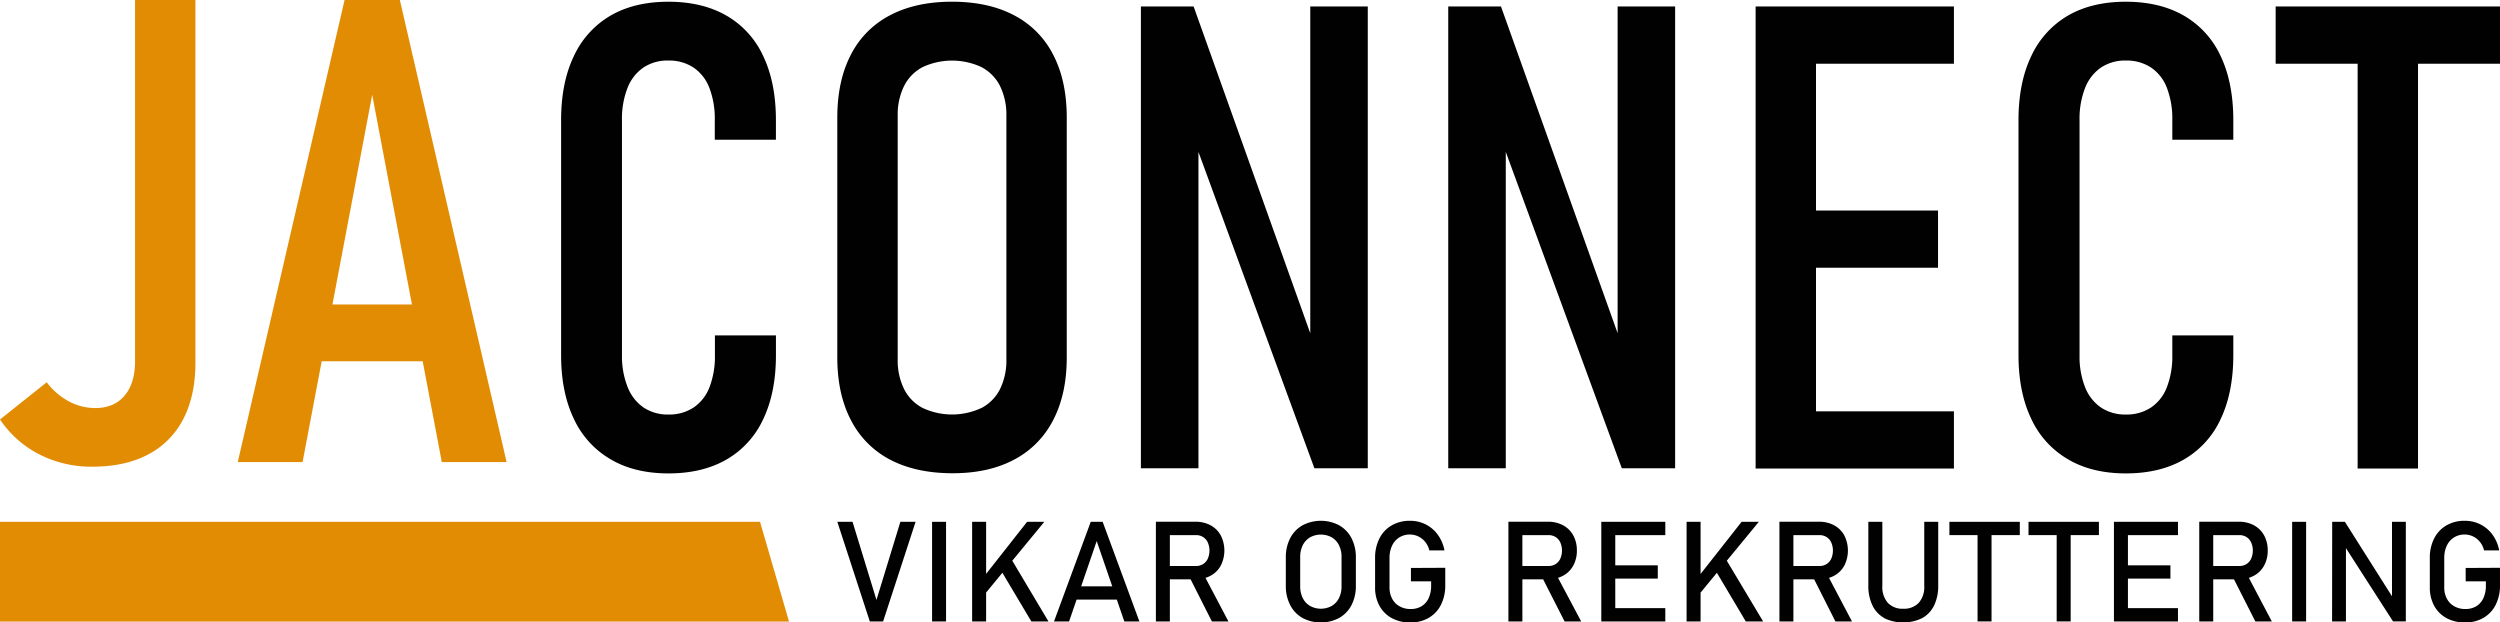
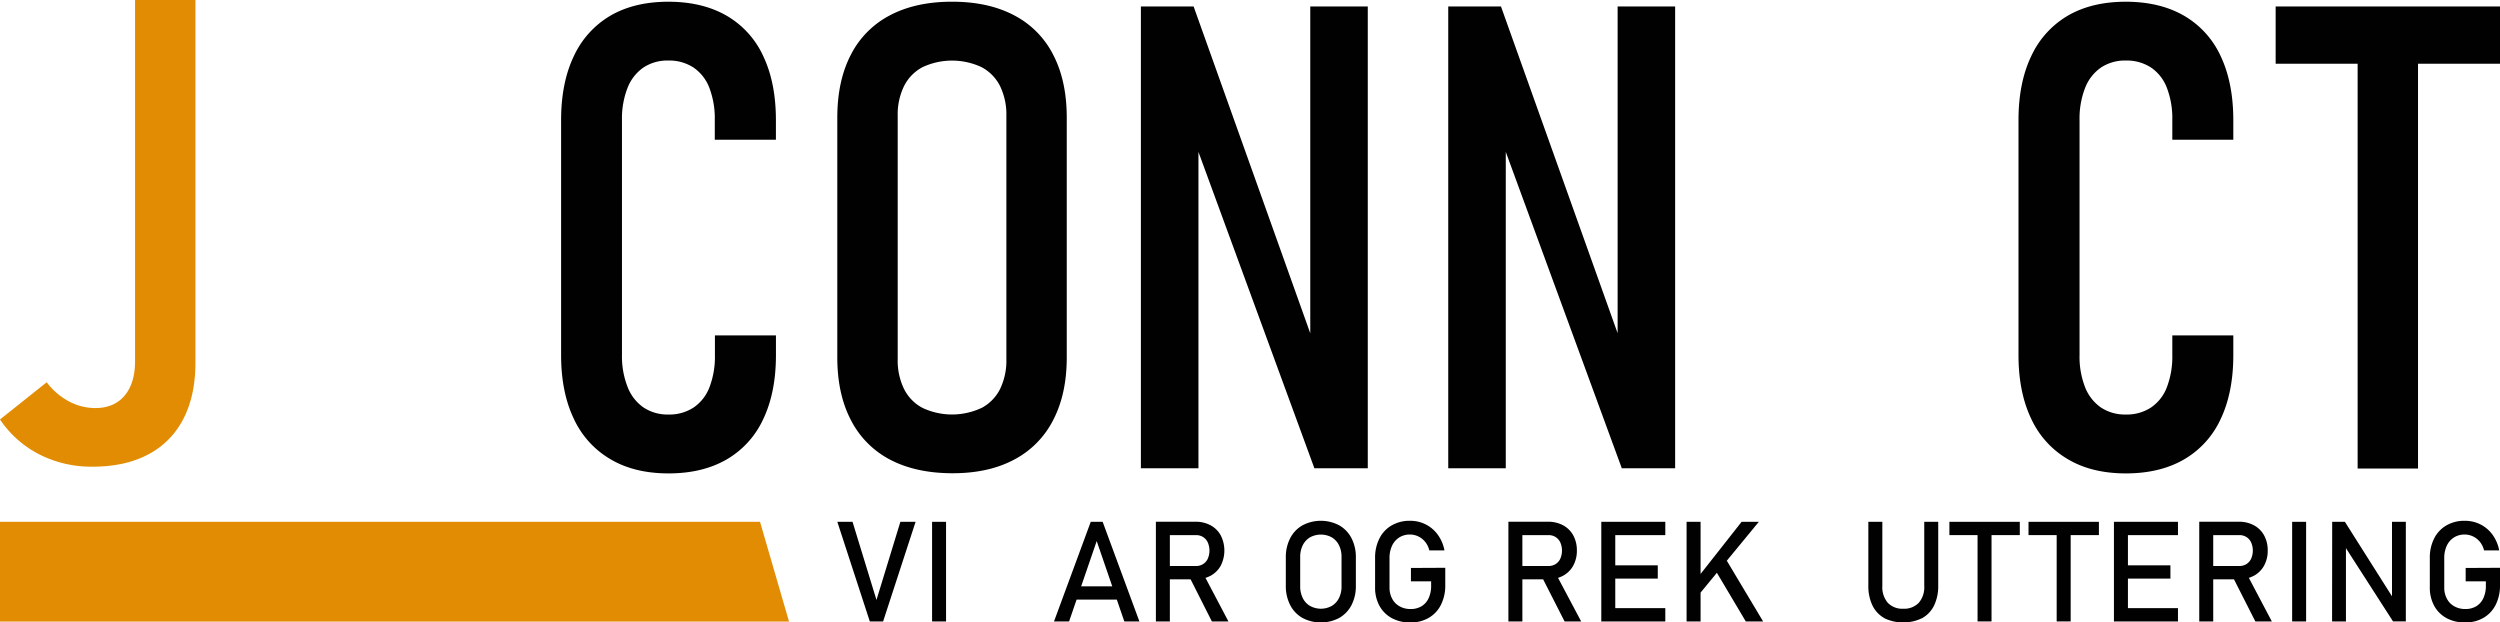
<svg xmlns="http://www.w3.org/2000/svg" id="Layer_1" data-name="Layer 1" viewBox="0 0 923.36 229.91">
  <defs>
    <style>.cls-1{fill:#e28c03;}.cls-2{fill:#010101;}</style>
  </defs>
  <path class="cls-1" d="M14.55,167.84A38.65,38.65,0,0,1,0,154.93l17.25-13.74a25,25,0,0,0,8.1,7,20.57,20.57,0,0,0,9.86,2.52q6.93,0,10.8-4.58t3.87-12.79V0h22.3V134q0,12.08-4.46,20.71a30.34,30.34,0,0,1-13,13.15q-8.51,4.51-20.6,4.51A42.32,42.32,0,0,1,14.55,167.84Z" />
-   <path class="cls-1" d="M127.26,0h20.42l39.43,170.65H163.17L137.47,35,111.76,170.65H87.82ZM113.05,112.44h50.59v21H113.05Z" />
  <path class="cls-2" d="M225.55,169.65a33.53,33.53,0,0,1-13.62-15q-4.69-9.8-4.69-23.53V44.42q0-13.85,4.69-23.65a33.63,33.63,0,0,1,13.56-15Q234.36.63,246.91.64t21.48,5.17a33.22,33.22,0,0,1,13.55,15q4.63,9.81,4.64,23.53v7.28H264V44.3a31.6,31.6,0,0,0-2-11.85,15.86,15.86,0,0,0-5.87-7.51,16.32,16.32,0,0,0-9.27-2.58,16,16,0,0,0-9.21,2.58,16.3,16.3,0,0,0-5.87,7.51,31.12,31.12,0,0,0-2.06,12v86.74A30.73,30.73,0,0,0,231.83,143a16.3,16.3,0,0,0,5.87,7.51,16,16,0,0,0,9.21,2.59,16.25,16.25,0,0,0,9.27-2.59,15.86,15.86,0,0,0,5.87-7.51,31.56,31.56,0,0,0,2-11.85v-7.28h22.54v7.28q0,13.72-4.64,23.53a33.22,33.22,0,0,1-13.55,15q-8.92,5.17-21.48,5.17T225.55,169.65Z" />
  <path class="cls-2" d="M328.75,169.77a33.8,33.8,0,0,1-14.5-14.67q-5-9.61-5-23.12V43.48q0-13.6,5-23.24a33.55,33.55,0,0,1,14.5-14.61q9.5-5,22.88-5t22.89,5A33.53,33.53,0,0,1,389,20.24q5,9.63,5,23.24V132q0,13.5-5,23.12a33.77,33.77,0,0,1-14.49,14.67q-9.51,5.05-22.89,5T328.75,169.77Zm33.74-19.07a16,16,0,0,0,6.87-7,24,24,0,0,0,2.34-11V42.78a24,24,0,0,0-2.34-11,16.05,16.05,0,0,0-6.87-7,25.75,25.75,0,0,0-21.71,0,16,16,0,0,0-6.87,7,23.86,23.86,0,0,0-2.35,11v89.9a23.9,23.9,0,0,0,2.35,11,15.92,15.92,0,0,0,6.87,7,25.65,25.65,0,0,0,21.71,0Z" />
  <path class="cls-2" d="M421.38,2.4h19.48l46.71,130.87-3.63,3V2.4h21.24V172.94H485.46L439,46.18l3.64-3V172.94H421.38Z" />
  <path class="cls-2" d="M534.9,2.4h19.48L601.1,133.27l-3.64,3V2.4H618.7V172.94H599L552.51,46.18l3.64-3V172.94H534.9Z" />
-   <path class="cls-2" d="M648.43,2.4h22.3V173.06h-22.3Zm11.62,0h61.62V23.53H660.05Zm0,75.35H715.8V98.88H660.05Zm0,74.18h61.62v21.13H660.05Z" />
  <path class="cls-2" d="M763.83,169.65a33.53,33.53,0,0,1-13.62-15q-4.69-9.8-4.69-23.53V44.42q0-13.85,4.69-23.65a33.63,33.63,0,0,1,13.56-15Q772.64.63,785.19.64t21.48,5.17a33.24,33.24,0,0,1,13.56,15q4.62,9.81,4.63,23.53v7.28H802.33V44.3a31.59,31.59,0,0,0-2-11.85,15.8,15.8,0,0,0-5.87-7.51,16.32,16.32,0,0,0-9.27-2.58A16,16,0,0,0,776,24.94a16.3,16.3,0,0,0-5.87,7.51,31.12,31.12,0,0,0-2.06,12v86.74A30.73,30.73,0,0,0,770.11,143a16.3,16.3,0,0,0,5.87,7.51,16,16,0,0,0,9.21,2.59,16.25,16.25,0,0,0,9.27-2.59,15.8,15.8,0,0,0,5.87-7.51,31.55,31.55,0,0,0,2-11.85v-7.28h22.53v7.28q0,13.72-4.63,23.53a33.24,33.24,0,0,1-13.56,15q-8.92,5.17-21.48,5.17T763.83,169.65Z" />
  <path class="cls-2" d="M840.5,2.4h82.86V23.53H840.5Zm30.28,14h22.3V173.06h-22.3Z" />
  <path class="cls-2" d="M309.26,192.73h5.62l8.84,28.86,8.83-28.86h5.62l-12,36.8h-4.91Z" />
  <path class="cls-2" d="M349.42,229.53h-5.16v-36.8h5.16Z" />
-   <path class="cls-2" d="M359.05,192.73h5.17v36.8h-5.17Zm4.05,20.65,16.25-20.65h6.36l-23.37,28.4Zm6.13-3.49,4.07-3.77,13.95,23.41h-6.33Z" />
  <path class="cls-2" d="M402.86,192.73h4.4l13.57,36.8h-5.57l-10.2-29.69-10.2,29.69h-5.57Zm-7.32,23.82h19.37v4.91H395.54Z" />
  <path class="cls-2" d="M426.92,192.7h5.16v36.83h-5.16Zm2.25,16.35h12.56a4.8,4.8,0,0,0,2.6-.7,4.7,4.7,0,0,0,1.76-2,7.57,7.57,0,0,0,0-6,4.69,4.69,0,0,0-1.74-2,4.85,4.85,0,0,0-2.62-.71H429.17V192.7h12.36a11.5,11.5,0,0,1,5.6,1.32,9.29,9.29,0,0,1,3.75,3.73,12.35,12.35,0,0,1,0,11.17,9.37,9.37,0,0,1-3.76,3.73,11.5,11.5,0,0,1-5.58,1.32H429.17Zm10,3.78,5.13-1.17,9.42,17.87h-6.12Z" />
  <path class="cls-2" d="M481.06,228.23a11.46,11.46,0,0,1-4.54-4.76,15.16,15.16,0,0,1-1.61-7.12V205.92a15.2,15.2,0,0,1,1.61-7.13,11.46,11.46,0,0,1,4.54-4.76,14.54,14.54,0,0,1,13.57,0,11.54,11.54,0,0,1,4.55,4.76,15.2,15.2,0,0,1,1.6,7.13v10.43a15.16,15.16,0,0,1-1.6,7.12,11.54,11.54,0,0,1-4.55,4.76,14.54,14.54,0,0,1-13.57,0Zm10.8-4.43a6.87,6.87,0,0,0,2.68-2.91,9.5,9.5,0,0,0,.95-4.37V205.74a9.53,9.53,0,0,0-.95-4.37,6.93,6.93,0,0,0-2.68-2.91,8.39,8.39,0,0,0-8,0,7,7,0,0,0-2.69,2.91,9.66,9.66,0,0,0-.95,4.37v10.78a9.63,9.63,0,0,0,.95,4.37,6.89,6.89,0,0,0,2.69,2.91,8.32,8.32,0,0,0,8,0Z" />
  <path class="cls-2" d="M533.8,209.71v6.43a15.71,15.71,0,0,1-1.59,7.23,11.47,11.47,0,0,1-4.52,4.83,13.17,13.17,0,0,1-6.77,1.71,14.12,14.12,0,0,1-6.85-1.6,11.37,11.37,0,0,1-4.57-4.55,13.88,13.88,0,0,1-1.62-6.81V206.09a15.63,15.63,0,0,1,1.6-7.21,11.5,11.5,0,0,1,4.52-4.82,13.15,13.15,0,0,1,6.77-1.71,12.72,12.72,0,0,1,5.83,1.35,12.4,12.4,0,0,1,4.47,3.84,14.23,14.23,0,0,1,2.43,5.74h-5.59a7.91,7.91,0,0,0-1.55-3.17,7.4,7.4,0,0,0-2.55-2,7.1,7.1,0,0,0-3-.69,7.37,7.37,0,0,0-4,1.08,7.2,7.2,0,0,0-2.66,3.05,10.6,10.6,0,0,0-.94,4.57V217a8.56,8.56,0,0,0,1,4.17,6.78,6.78,0,0,0,2.72,2.77,8.11,8.11,0,0,0,4.06,1,7.71,7.71,0,0,0,4-1,6.76,6.76,0,0,0,2.66-3,10.7,10.7,0,0,0,.93-4.64v-1.59h-7.46v-4.94Z" />
  <path class="cls-2" d="M557.12,192.7h5.16v36.83h-5.16Zm2.25,16.35h12.56a4.85,4.85,0,0,0,2.6-.7,4.7,4.7,0,0,0,1.76-2,7.57,7.57,0,0,0,0-6,4.69,4.69,0,0,0-1.74-2,4.87,4.87,0,0,0-2.62-.71H559.37V192.7h12.35a11.51,11.51,0,0,1,5.61,1.32,9.29,9.29,0,0,1,3.75,3.73,11.45,11.45,0,0,1,1.33,5.58,11.31,11.31,0,0,1-1.35,5.59,9.25,9.25,0,0,1-3.76,3.73,11.45,11.45,0,0,1-5.58,1.32H559.37Zm10,3.78,5.14-1.17L584,229.53h-6.13Z" />
  <path class="cls-2" d="M591.43,192.73h5.16v36.8h-5.16Zm2.51,0h21.13v4.91H593.94Zm0,16.07h18.35v4.91H593.94Zm0,15.82h21.13v4.91H593.94Z" />
  <path class="cls-2" d="M622.93,192.73h5.17v36.8h-5.17ZM627,213.38l16.25-20.65h6.36l-23.37,28.4Zm6.13-3.49,4.07-3.77,14,23.41H644.8Z" />
-   <path class="cls-2" d="M657.22,192.7h5.16v36.83h-5.16Zm2.25,16.35H672a4.8,4.8,0,0,0,2.6-.7,4.7,4.7,0,0,0,1.76-2,7.57,7.57,0,0,0,0-6,4.69,4.69,0,0,0-1.74-2,4.85,4.85,0,0,0-2.62-.71H659.47V192.7h12.35a11.51,11.51,0,0,1,5.61,1.32,9.29,9.29,0,0,1,3.75,3.73,12.35,12.35,0,0,1,0,11.17,9.37,9.37,0,0,1-3.76,3.73,11.52,11.52,0,0,1-5.59,1.32H659.47Zm10,3.78,5.13-1.17,9.42,17.87h-6.12Z" />
  <path class="cls-2" d="M696,228.31a10.62,10.62,0,0,1-4.42-4.69,16.61,16.61,0,0,1-1.52-7.4V192.73h5.17V216.4a8.85,8.85,0,0,0,2,6.22,7.38,7.38,0,0,0,5.72,2.21,7.46,7.46,0,0,0,5.76-2.21,8.81,8.81,0,0,0,2-6.22V192.73h5.16v23.49a16.47,16.47,0,0,1-1.52,7.4,10.59,10.59,0,0,1-4.43,4.69,16.07,16.07,0,0,1-14,0Z" />
  <path class="cls-2" d="M720,192.73h26v4.91H720Zm10.4,3h5.16v33.79h-5.16Z" />
  <path class="cls-2" d="M749.22,192.73h26v4.91h-26Zm10.4,3h5.17v33.79h-5.17Z" />
  <path class="cls-2" d="M780.77,192.73h5.17v36.8h-5.17Zm2.51,0h21.14v4.91H783.28Zm0,16.07h18.35v4.91H783.28Zm0,15.82h21.14v4.91H783.28Z" />
  <path class="cls-2" d="M812.28,192.7h5.16v36.83h-5.16Zm2.25,16.35h12.56a4.85,4.85,0,0,0,2.6-.7,4.7,4.7,0,0,0,1.76-2,7.57,7.57,0,0,0,0-6,4.69,4.69,0,0,0-1.74-2,4.87,4.87,0,0,0-2.62-.71H814.53V192.7h12.35a11.51,11.51,0,0,1,5.61,1.32,9.29,9.29,0,0,1,3.75,3.73,11.45,11.45,0,0,1,1.33,5.58,11.31,11.31,0,0,1-1.35,5.59,9.31,9.31,0,0,1-3.76,3.73,11.45,11.45,0,0,1-5.58,1.32H814.53Zm10,3.78,5.14-1.17,9.42,17.87H833Z" />
  <path class="cls-2" d="M851.75,229.53h-5.16v-36.8h5.16Z" />
  <path class="cls-2" d="M861.38,192.73h4.69l18,28.45-.6.66V192.73h5.11v36.78h-4.73l-18-28,.61-.66v28.68h-5.12Z" />
  <path class="cls-2" d="M923.36,209.71v6.43a15.71,15.71,0,0,1-1.59,7.23,11.47,11.47,0,0,1-4.52,4.83,13.17,13.17,0,0,1-6.77,1.71,14.12,14.12,0,0,1-6.85-1.6,11.37,11.37,0,0,1-4.57-4.55,13.88,13.88,0,0,1-1.62-6.81V206.09a15.51,15.51,0,0,1,1.6-7.21,11.5,11.5,0,0,1,4.52-4.82,13.15,13.15,0,0,1,6.77-1.71,12.72,12.72,0,0,1,5.83,1.35,12.4,12.4,0,0,1,4.47,3.84,14.23,14.23,0,0,1,2.43,5.74h-5.59a7.91,7.91,0,0,0-1.55-3.17,7.4,7.4,0,0,0-2.55-2,7.1,7.1,0,0,0-3-.69,7.37,7.37,0,0,0-4,1.08,7.2,7.2,0,0,0-2.66,3.05,10.6,10.6,0,0,0-.94,4.57V217a8.56,8.56,0,0,0,1,4.17,6.78,6.78,0,0,0,2.72,2.77,8.11,8.11,0,0,0,4.06,1,7.71,7.71,0,0,0,4-1,6.76,6.76,0,0,0,2.66-3,10.7,10.7,0,0,0,.93-4.64v-1.59h-7.46v-4.94Z" />
  <polygon class="cls-1" points="291.43 229.59 0 229.59 0 192.73 280.71 192.73 291.43 229.59" />
</svg>